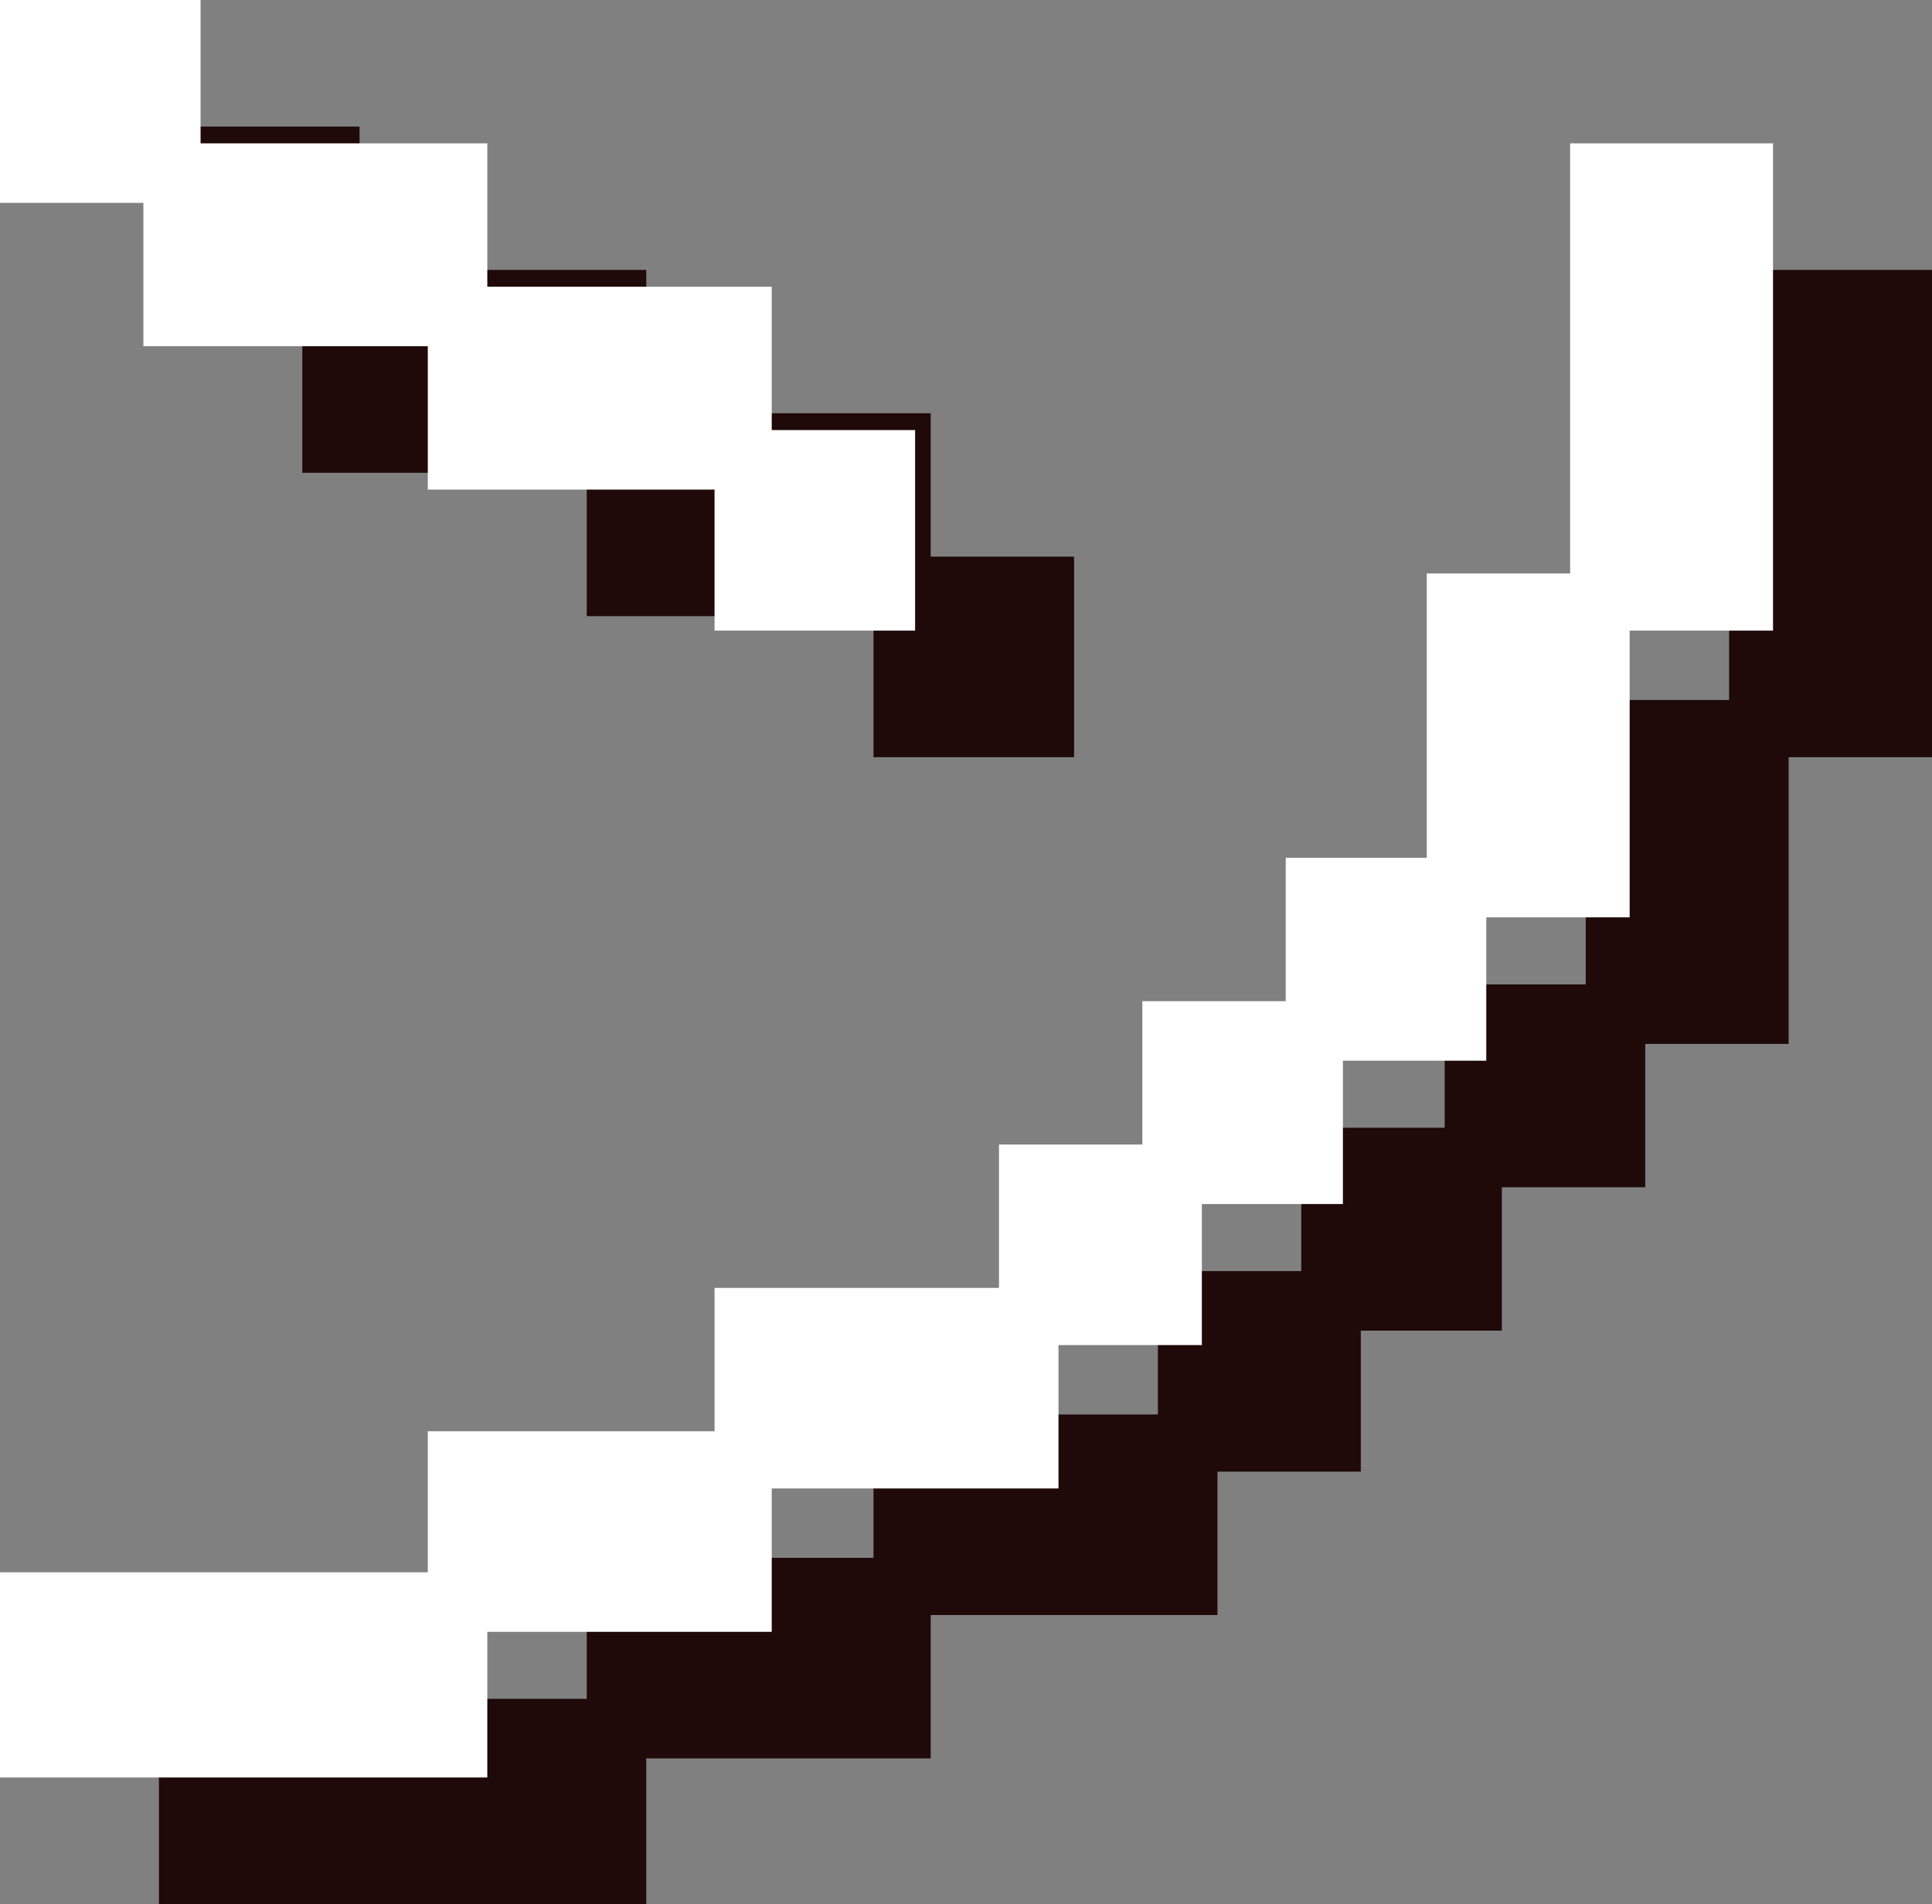
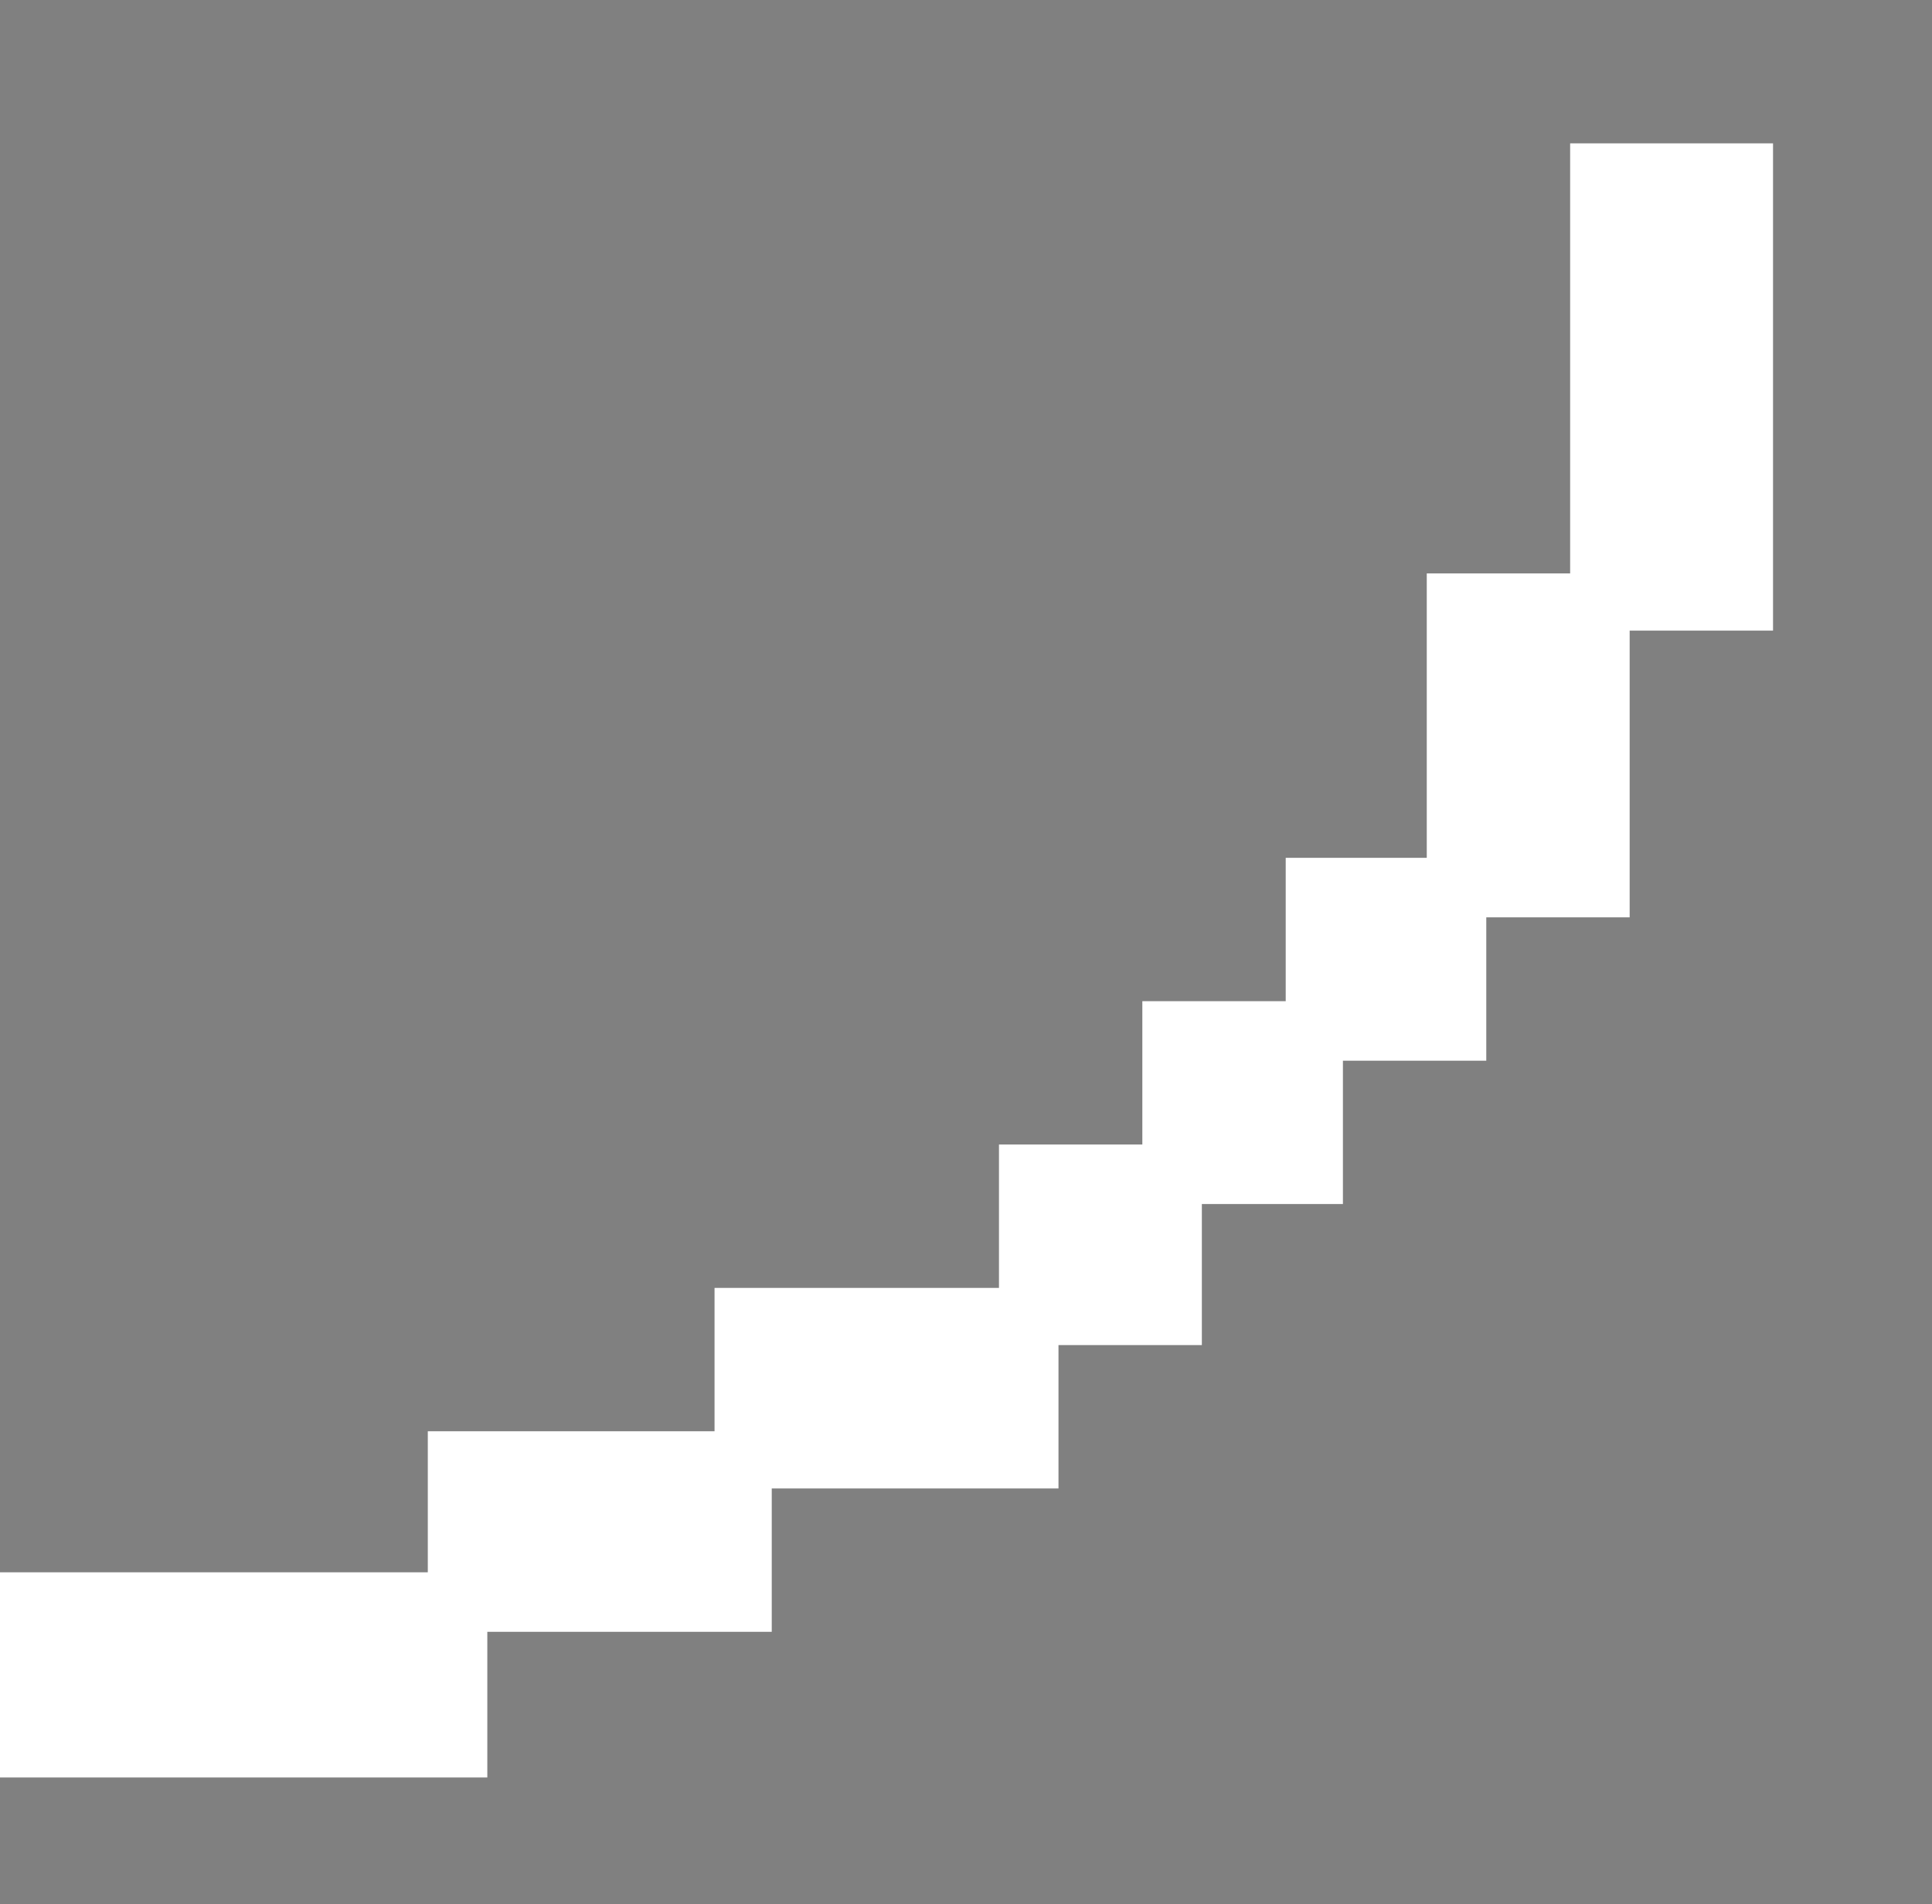
<svg xmlns="http://www.w3.org/2000/svg" version="1.1" id="レイヤー_1" x="0px" y="0px" width="79.371px" height="78.23px" viewBox="0 0 79.371 78.23" style="enable-background:new 0 0 79.371 78.23;" xml:space="preserve">
  <rect x="0" y="0" width="79.371" height="78.23" fill="#808080" stroke="none" />
  <style type="text/css">
	.st0{fill:#1F0909;}
	.st1{fill:#FFFFFF;}
</style>
-   <polygon class="st0" points="71.736,11.09 71.036,11.09 71.036,11.79 71.036,28.76 65.846,28.76 65.146,28.76 65.146,29.46   65.146,40.445 60.051,40.445 59.351,40.445 59.351,41.145 59.351,46.335 54.16,46.335 53.46,46.335 53.46,47.035 53.46,52.225   48.27,52.225 47.57,52.225 47.57,52.925 47.57,58.115 36.585,58.115 35.885,58.115 35.885,58.815 35.885,64.005 24.805,64.005   24.105,64.005 24.105,64.705 24.105,69.8 7.23,69.8 6.53,69.8 6.53,70.5 6.53,77.53 6.53,78.23 7.23,78.23 25.85,78.23 26.55,78.23   26.55,77.53 26.55,72.245 37.535,72.245 38.235,72.245 38.235,71.545 38.235,66.355 49.316,66.355 50.016,66.355 50.016,65.655   50.016,60.464 55.205,60.464 55.905,60.464 55.905,59.764 55.905,54.67 61,54.67 61.7,54.67 61.7,53.97 61.7,48.78 66.89,48.78   67.59,48.78 67.59,48.08 67.59,42.89 72.781,42.89 73.481,42.89 73.481,42.19 73.481,31.11 78.671,31.11 79.371,31.11 79.371,30.41   79.371,11.79 79.371,11.09 78.671,11.09 " />
-   <polygon class="st0" points="12.42,13.535 12.42,18.725 12.42,19.425 13.12,19.425 24.105,19.425 24.105,24.615 24.105,25.315   24.805,25.315 35.885,25.315 35.885,30.41 35.885,31.11 36.585,31.11 43.426,31.11 44.126,31.11 44.126,30.41 44.126,23.57   44.126,22.87 43.426,22.87 38.235,22.87 38.235,17.68 38.235,16.979 37.535,16.979 26.55,16.979 26.55,11.79 26.55,11.09   25.85,11.09 14.771,11.09 14.771,5.9 14.771,5.2 14.071,5.2 7.23,5.2 6.53,5.2 6.53,5.9 6.53,12.835 6.53,13.535 7.23,13.535 " />
-   <polygon class="st1" points="5.89,8.335 5.89,13.525 5.89,14.225 6.59,14.225 17.575,14.225 17.575,19.415 17.575,20.115   18.275,20.115 29.355,20.115 29.355,25.21 29.355,25.91 30.055,25.91 36.895,25.91 37.595,25.91 37.595,25.21 37.595,18.37   37.595,17.67 36.895,17.67 31.705,17.67 31.705,12.479 31.705,11.779 31.005,11.779 20.02,11.779 20.02,6.59 20.02,5.89 19.32,5.89   8.24,5.89 8.24,0.7 8.24,0 7.54,0 0.7,0 0,0 0,0.7 0,7.635 0,8.335 0.7,8.335 " />
  <polygon class="st1" points="65.205,5.89 64.505,5.89 64.505,6.59 64.505,23.56 59.315,23.56 58.615,23.56 58.615,24.26   58.615,35.245 53.52,35.245 52.82,35.245 52.82,35.945 52.82,41.135 47.63,41.135 46.93,41.135 46.93,41.835 46.93,47.024   41.74,47.024 41.04,47.024 41.04,47.724 41.04,52.915 30.055,52.915 29.355,52.915 29.355,53.615 29.355,58.805 18.275,58.805   17.575,58.805 17.575,59.505 17.575,64.6 0.7,64.6 0,64.6 0,65.3 0,72.33 0,73.03 0.7,73.03 19.32,73.03 20.02,73.03 20.02,72.33   20.02,67.045 31.005,67.045 31.705,67.045 31.705,66.345 31.705,61.155 42.785,61.155 43.485,61.155 43.485,60.455 43.485,55.264   48.675,55.264 49.375,55.264 49.375,54.564 49.375,49.469 54.47,49.469 55.17,49.469 55.17,48.769 55.17,43.58 60.36,43.58   61.06,43.58 61.06,42.88 61.06,37.69 66.25,37.69 66.95,37.69 66.95,36.99 66.95,25.91 72.14,25.91 72.84,25.91 72.84,25.21   72.84,6.59 72.84,5.89 72.14,5.89 " />
</svg>